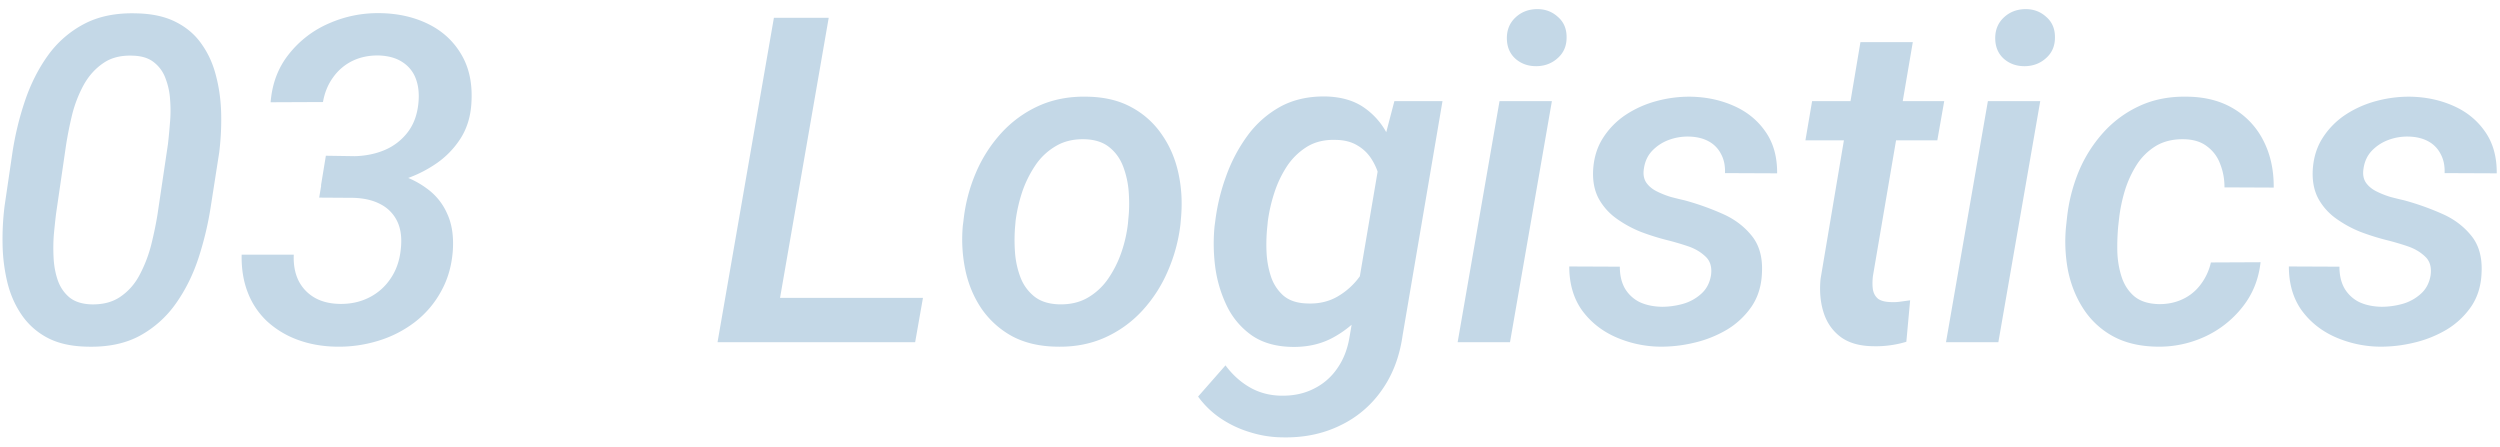
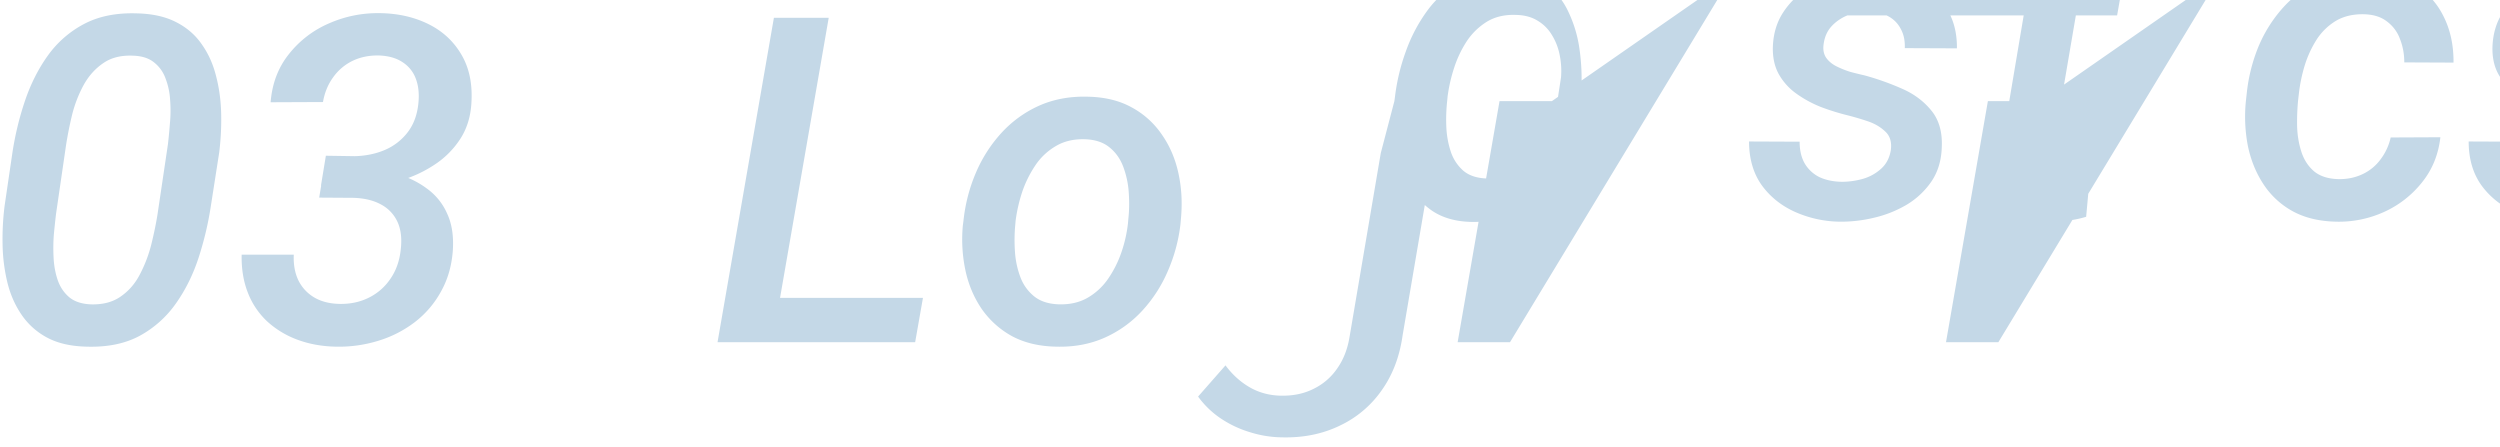
<svg xmlns="http://www.w3.org/2000/svg" width="263" height="47" fill="none">
-   <path d="M23.055 16.078l-.867 5.555a34.185 34.185 0 01-1.29 5.46c-.578 1.782-1.375 3.391-2.39 4.829a11.17 11.17 0 01-3.797 3.398c-1.531.828-3.383 1.211-5.555 1.149-1.656-.032-3.047-.344-4.172-.938a7.519 7.519 0 01-2.695-2.39c-.687-1-1.187-2.125-1.5-3.375a18.29 18.29 0 01-.516-3.985c-.03-1.39.04-2.765.211-4.125l.82-5.578c.282-1.86.72-3.672 1.313-5.437.594-1.766 1.39-3.352 2.39-4.758A10.937 10.937 0 018.829 2.53c1.531-.812 3.367-1.187 5.508-1.125 1.656.032 3.047.336 4.172.914 1.14.578 2.047 1.36 2.719 2.344.687.969 1.187 2.078 1.5 3.328.328 1.25.507 2.57.539 3.961a28.06 28.06 0 01-.211 4.125zm-6.47 6.375l1.08-7.265c.077-.657.148-1.391.21-2.204.078-.812.086-1.625.023-2.437a7.386 7.386 0 00-.468-2.25 3.745 3.745 0 00-1.196-1.711c-.547-.453-1.28-.695-2.203-.727-1.281-.062-2.344.204-3.187.797-.844.578-1.531 1.352-2.063 2.32a13.385 13.385 0 00-1.195 3.094 40.435 40.435 0 00-.633 3.164l-1.055 7.243a82.06 82.06 0 00-.234 2.203 18.84 18.84 0 00-.023 2.484c.046.844.195 1.625.445 2.344.25.703.648 1.289 1.195 1.758.547.453 1.29.703 2.227.75 1.281.047 2.344-.227 3.187-.82.86-.594 1.54-1.384 2.04-2.368a14.23 14.23 0 001.195-3.164c.28-1.14.5-2.21.656-3.21zm17.696-6.07l3.047.047c1.156-.032 2.211-.25 3.164-.657a5.965 5.965 0 002.39-1.851c.626-.813 1-1.813 1.126-3 .11-1 .023-1.875-.258-2.625a3.486 3.486 0 00-1.406-1.758c-.657-.437-1.492-.672-2.508-.703-1.031-.016-1.961.18-2.79.586a5.392 5.392 0 00-2.015 1.734c-.531.735-.883 1.594-1.054 2.578l-5.508.024c.156-1.969.797-3.656 1.922-5.063a10.776 10.776 0 014.218-3.234c1.703-.75 3.5-1.11 5.391-1.078 1.906.031 3.61.422 5.11 1.172 1.5.75 2.656 1.836 3.468 3.257.813 1.407 1.149 3.11 1.008 5.11-.094 1.437-.5 2.695-1.219 3.773a9.239 9.239 0 01-2.719 2.672 13.127 13.127 0 01-3.586 1.64c-1.296.36-2.578.54-3.843.54l-4.453-.024.515-3.14zm-.703 4.406l.516-3.094 3.797.024a15.04 15.04 0 013.797.562c1.218.344 2.289.86 3.21 1.547a6.387 6.387 0 012.133 2.625c.5 1.063.703 2.344.61 3.844-.11 1.625-.524 3.078-1.243 4.36a10.23 10.23 0 01-2.765 3.234 12.063 12.063 0 01-3.867 1.968 14.074 14.074 0 01-4.453.61c-1.454-.032-2.79-.274-4.008-.727a9.658 9.658 0 01-3.188-1.922 8.152 8.152 0 01-2.039-3.023c-.469-1.188-.687-2.524-.656-4.008h5.484c-.047 1.016.11 1.906.469 2.672a4.263 4.263 0 001.64 1.805c.72.437 1.602.672 2.65.703 1.155.031 2.202-.188 3.14-.657a5.838 5.838 0 002.273-1.992c.594-.86.953-1.875 1.078-3.047.14-1.171.024-2.156-.351-2.953a3.907 3.907 0 00-1.758-1.828c-.781-.422-1.742-.648-2.883-.68l-3.586-.023zm63.516 10.547L96.274 36H79.608l.82-4.664h16.665zM87.18 1.875L81.25 36h-5.766l5.93-34.125h5.766zm14.109 21.867l.07-.539c.188-1.75.618-3.414 1.289-4.992a14.788 14.788 0 012.672-4.195 12.036 12.036 0 013.961-2.883c1.531-.688 3.235-1.008 5.11-.961 1.812.031 3.367.406 4.664 1.125a8.991 8.991 0 013.187 2.883c.828 1.187 1.406 2.547 1.735 4.078.328 1.515.414 3.101.257 4.758l-.046.539a17.226 17.226 0 01-1.336 4.968 14.609 14.609 0 01-2.696 4.172 12.01 12.01 0 01-3.961 2.836c-1.515.672-3.203.985-5.062.938-1.797-.032-3.352-.399-4.664-1.102a9.357 9.357 0 01-3.188-2.86c-.812-1.187-1.383-2.53-1.711-4.03a15.851 15.851 0 01-.281-4.735zm5.555-.539l-.047.54a17.503 17.503 0 00-.024 2.718 9.24 9.24 0 00.563 2.672 4.703 4.703 0 001.453 2.039c.656.531 1.531.812 2.625.844 1.156.03 2.164-.203 3.024-.703a6.638 6.638 0 002.156-2.016 11.47 11.47 0 001.383-2.766 14.3 14.3 0 00.679-2.976l.047-.54c.094-.843.109-1.742.047-2.695a9.558 9.558 0 00-.562-2.718c-.313-.86-.797-1.555-1.454-2.086-.656-.547-1.531-.836-2.625-.868-1.171-.03-2.187.211-3.047.727a6.547 6.547 0 00-2.156 2.04 11.787 11.787 0 00-1.383 2.812 16.598 16.598 0 00-.679 2.976zm39.844-12.562h5.062l-4.195 24.632c-.313 2.235-1.047 4.164-2.203 5.79a11.166 11.166 0 01-4.43 3.726c-1.813.875-3.844 1.281-6.094 1.219a11.583 11.583 0 01-3.328-.54 11.336 11.336 0 01-3.047-1.429 9.473 9.473 0 01-2.414-2.32l2.883-3.282c.719.97 1.562 1.735 2.531 2.297.969.563 2.055.86 3.258.891 1.312.031 2.477-.21 3.492-.727a6.37 6.37 0 002.485-2.156c.656-.937 1.085-2.047 1.289-3.328l3.281-19.312 1.43-5.461zm-18.915 13.148l.071-.516a21.251 21.251 0 011.125-4.687 16.69 16.69 0 012.25-4.29 10.658 10.658 0 013.469-3.07c1.374-.75 2.976-1.109 4.804-1.078 1.656.047 3.016.454 4.078 1.22a7.56 7.56 0 012.485 2.976 13.293 13.293 0 011.195 3.984c.203 1.438.266 2.86.188 4.266l-.188 1.593a21.324 21.324 0 01-1.266 4.383 16.594 16.594 0 01-2.32 4.032 10.837 10.837 0 01-3.375 2.882c-1.297.72-2.789 1.055-4.477 1.008-1.671-.047-3.062-.46-4.171-1.242a8.074 8.074 0 01-2.579-3.07 13.451 13.451 0 01-1.218-4.078 19.026 19.026 0 01-.071-4.313zm5.602-.516l-.047.493a17.942 17.942 0 00-.094 2.625c.032.922.18 1.797.446 2.625a4.596 4.596 0 001.312 2.062c.61.531 1.438.813 2.485.844 1.265.062 2.382-.203 3.351-.797a7.511 7.511 0 002.438-2.367 9.639 9.639 0 001.382-3.188l.657-4.289a8.413 8.413 0 00-.141-2.343 6.264 6.264 0 00-.82-2.11 4.309 4.309 0 00-1.5-1.5c-.625-.39-1.383-.594-2.274-.61-1.172-.046-2.187.188-3.047.704a6.88 6.88 0 00-2.132 2.062 11.62 11.62 0 00-1.336 2.813 16.603 16.603 0 00-.68 2.976zm29.883-12.632L158.852 36h-5.508l4.406-25.36h5.508zm-4.735-6.563c-.015-.906.282-1.648.891-2.226.609-.579 1.359-.875 2.25-.891.859-.016 1.594.25 2.203.797.625.531.938 1.242.938 2.133.015.906-.289 1.64-.914 2.203-.61.562-1.352.851-2.227.867-.859.016-1.594-.234-2.203-.75-.609-.531-.922-1.242-.938-2.133zm21.469 24.914c.125-.86-.062-1.523-.562-1.992-.5-.484-1.125-.852-1.875-1.102a28.21 28.21 0 00-2.063-.609 25.066 25.066 0 01-2.859-.89 12.03 12.03 0 01-2.578-1.407 6.296 6.296 0 01-1.852-2.062c-.453-.828-.656-1.813-.609-2.953.062-1.313.406-2.461 1.031-3.446a8.242 8.242 0 012.414-2.46c1-.657 2.094-1.141 3.281-1.454a13.168 13.168 0 013.539-.445c1.641.031 3.149.351 4.524.96 1.39.61 2.5 1.509 3.328 2.696.844 1.188 1.258 2.656 1.242 4.406l-5.484-.023c.031-.781-.11-1.453-.422-2.016a3.098 3.098 0 00-1.313-1.336c-.578-.312-1.273-.476-2.086-.492a5.69 5.69 0 00-2.086.352 4.63 4.63 0 00-1.734 1.125c-.484.5-.781 1.133-.89 1.898-.094.594-.008 1.086.257 1.477.266.375.633.68 1.102.914.469.234.961.43 1.476.586.532.14 1.008.258 1.43.351 1.328.36 2.633.82 3.914 1.383 1.281.547 2.328 1.32 3.141 2.32.812.985 1.18 2.282 1.101 3.891-.047 1.375-.406 2.563-1.078 3.563a8.365 8.365 0 01-2.578 2.437 12.154 12.154 0 01-3.445 1.383 14.772 14.772 0 01-3.656.422 11.923 11.923 0 01-4.688-1.032c-1.453-.656-2.625-1.601-3.516-2.835-.875-1.25-1.312-2.774-1.312-4.57l5.32.023c0 .906.18 1.672.539 2.297a3.695 3.695 0 001.547 1.43c.672.312 1.453.476 2.344.491.734 0 1.469-.101 2.203-.304a4.8 4.8 0 001.922-1.055c.547-.484.891-1.125 1.031-1.922zm24.539-18.351l-.726 4.125H189.93l.703-4.125h13.898zm-8.812-6.211h5.508l-4.196 24.61c-.062.546-.062 1.023 0 1.429.078.406.258.726.539.96.297.22.75.337 1.36.352.328.016.656 0 .984-.047l1.031-.14-.398 4.36a10.71 10.71 0 01-1.735.374c-.578.078-1.164.11-1.757.094-1.407-.016-2.539-.336-3.399-.961-.859-.64-1.461-1.492-1.804-2.555-.344-1.062-.454-2.25-.329-3.562l4.196-24.914zm18.914 6.21L210.227 36h-5.508l4.406-25.36h5.508zm-4.735-6.562c-.015-.906.282-1.648.891-2.226.609-.579 1.359-.875 2.25-.891.859-.016 1.594.25 2.203.797.625.531.938 1.242.938 2.133.015.906-.289 1.64-.914 2.203-.61.562-1.352.851-2.227.867-.859.016-1.594-.234-2.203-.75-.609-.531-.922-1.242-.938-2.133zm17.18 27.914c.922.016 1.766-.156 2.531-.515a4.95 4.95 0 001.899-1.547 5.988 5.988 0 001.078-2.32l5.226-.024c-.203 1.812-.843 3.39-1.921 4.734a10.722 10.722 0 01-3.985 3.117 11.46 11.46 0 01-5.015 1.032c-1.797-.032-3.336-.399-4.618-1.102a8.637 8.637 0 01-3.07-2.836c-.781-1.187-1.328-2.531-1.641-4.031a16.287 16.287 0 01-.21-4.71l.093-.845a17.796 17.796 0 011.243-4.922 14.428 14.428 0 012.601-4.101 11.687 11.687 0 013.867-2.813c1.485-.671 3.156-.984 5.016-.937 1.875.031 3.492.46 4.851 1.289a8.185 8.185 0 013.118 3.398c.718 1.422 1.07 3.047 1.054 4.875l-5.179-.023c0-.875-.149-1.688-.446-2.438a3.966 3.966 0 00-1.359-1.851c-.609-.485-1.406-.742-2.391-.774-1.156-.03-2.148.196-2.976.68a6.279 6.279 0 00-2.039 1.969 11.273 11.273 0 00-1.266 2.742c-.297.984-.5 1.961-.609 2.93l-.094.82a24.466 24.466 0 00-.094 2.672c.031.937.18 1.82.446 2.648.265.828.703 1.508 1.312 2.04.625.53 1.484.812 2.578.843zm28.617-3c.125-.86-.062-1.523-.562-1.992-.5-.484-1.125-.852-1.875-1.102a28.21 28.21 0 00-2.063-.609 25.066 25.066 0 01-2.859-.89 12.03 12.03 0 01-2.578-1.407 6.307 6.307 0 01-1.852-2.062c-.453-.828-.656-1.813-.609-2.953.062-1.313.406-2.461 1.031-3.446a8.242 8.242 0 012.414-2.46c1-.657 2.094-1.141 3.281-1.454a13.168 13.168 0 013.539-.445c1.641.031 3.149.351 4.524.96 1.391.61 2.5 1.509 3.328 2.696.844 1.188 1.258 2.656 1.242 4.406l-5.484-.023c.031-.781-.11-1.453-.422-2.016a3.095 3.095 0 00-1.312-1.336c-.579-.312-1.274-.476-2.086-.492a5.684 5.684 0 00-2.086.352c-.672.25-1.25.625-1.735 1.125-.484.5-.781 1.133-.89 1.898-.094.594-.008 1.086.257 1.477.266.375.633.68 1.102.914.469.234.961.43 1.477.586.531.14 1.007.258 1.429.351 1.328.36 2.633.82 3.914 1.383 1.282.547 2.328 1.32 3.141 2.32.812.985 1.18 2.282 1.101 3.891-.046 1.375-.406 2.563-1.078 3.563a8.365 8.365 0 01-2.578 2.437 12.154 12.154 0 01-3.445 1.383 14.766 14.766 0 01-3.656.422 11.923 11.923 0 01-4.688-1.032c-1.453-.656-2.625-1.601-3.515-2.835-.875-1.25-1.313-2.774-1.313-4.57l5.32.023c0 .906.18 1.672.539 2.297a3.695 3.695 0 001.547 1.43c.672.312 1.453.476 2.344.491.734 0 1.469-.101 2.203-.304a4.8 4.8 0 001.922-1.055c.547-.484.891-1.125 1.031-1.922z" fill="#C4D8E7" />
+   <path d="M23.055 16.078l-.867 5.555a34.185 34.185 0 01-1.29 5.46c-.578 1.782-1.375 3.391-2.39 4.829a11.17 11.17 0 01-3.797 3.398c-1.531.828-3.383 1.211-5.555 1.149-1.656-.032-3.047-.344-4.172-.938a7.519 7.519 0 01-2.695-2.39c-.687-1-1.187-2.125-1.5-3.375a18.29 18.29 0 01-.516-3.985c-.03-1.39.04-2.765.211-4.125l.82-5.578c.282-1.86.72-3.672 1.313-5.437.594-1.766 1.39-3.352 2.39-4.758A10.937 10.937 0 018.829 2.53c1.531-.812 3.367-1.187 5.508-1.125 1.656.032 3.047.336 4.172.914 1.14.578 2.047 1.36 2.719 2.344.687.969 1.187 2.078 1.5 3.328.328 1.25.507 2.57.539 3.961a28.06 28.06 0 01-.211 4.125zm-6.47 6.375l1.08-7.265c.077-.657.148-1.391.21-2.204.078-.812.086-1.625.023-2.437a7.386 7.386 0 00-.468-2.25 3.745 3.745 0 00-1.196-1.711c-.547-.453-1.28-.695-2.203-.727-1.281-.062-2.344.204-3.187.797-.844.578-1.531 1.352-2.063 2.32a13.385 13.385 0 00-1.195 3.094 40.435 40.435 0 00-.633 3.164l-1.055 7.243a82.06 82.06 0 00-.234 2.203 18.84 18.84 0 00-.023 2.484c.046.844.195 1.625.445 2.344.25.703.648 1.289 1.195 1.758.547.453 1.29.703 2.227.75 1.281.047 2.344-.227 3.187-.82.86-.594 1.54-1.384 2.04-2.368a14.23 14.23 0 001.195-3.164c.28-1.14.5-2.21.656-3.21zm17.696-6.07l3.047.047c1.156-.032 2.211-.25 3.164-.657a5.965 5.965 0 002.39-1.851c.626-.813 1-1.813 1.126-3 .11-1 .023-1.875-.258-2.625a3.486 3.486 0 00-1.406-1.758c-.657-.437-1.492-.672-2.508-.703-1.031-.016-1.961.18-2.79.586a5.392 5.392 0 00-2.015 1.734c-.531.735-.883 1.594-1.054 2.578l-5.508.024c.156-1.969.797-3.656 1.922-5.063a10.776 10.776 0 014.218-3.234c1.703-.75 3.5-1.11 5.391-1.078 1.906.031 3.61.422 5.11 1.172 1.5.75 2.656 1.836 3.468 3.257.813 1.407 1.149 3.11 1.008 5.11-.094 1.437-.5 2.695-1.219 3.773a9.239 9.239 0 01-2.719 2.672 13.127 13.127 0 01-3.586 1.64c-1.296.36-2.578.54-3.843.54l-4.453-.024.515-3.14zm-.703 4.406l.516-3.094 3.797.024a15.04 15.04 0 013.797.562c1.218.344 2.289.86 3.21 1.547a6.387 6.387 0 012.133 2.625c.5 1.063.703 2.344.61 3.844-.11 1.625-.524 3.078-1.243 4.36a10.23 10.23 0 01-2.765 3.234 12.063 12.063 0 01-3.867 1.968 14.074 14.074 0 01-4.453.61c-1.454-.032-2.79-.274-4.008-.727a9.658 9.658 0 01-3.188-1.922 8.152 8.152 0 01-2.039-3.023c-.469-1.188-.687-2.524-.656-4.008h5.484c-.047 1.016.11 1.906.469 2.672a4.263 4.263 0 001.64 1.805c.72.437 1.602.672 2.65.703 1.155.031 2.202-.188 3.14-.657a5.838 5.838 0 002.273-1.992c.594-.86.953-1.875 1.078-3.047.14-1.171.024-2.156-.351-2.953a3.907 3.907 0 00-1.758-1.828c-.781-.422-1.742-.648-2.883-.68l-3.586-.023zm63.516 10.547L96.274 36H79.608l.82-4.664h16.665zM87.18 1.875L81.25 36h-5.766l5.93-34.125h5.766zm14.109 21.867l.07-.539c.188-1.75.618-3.414 1.289-4.992a14.788 14.788 0 012.672-4.195 12.036 12.036 0 013.961-2.883c1.531-.688 3.235-1.008 5.11-.961 1.812.031 3.367.406 4.664 1.125a8.991 8.991 0 013.187 2.883c.828 1.187 1.406 2.547 1.735 4.078.328 1.515.414 3.101.257 4.758l-.046.539a17.226 17.226 0 01-1.336 4.968 14.609 14.609 0 01-2.696 4.172 12.01 12.01 0 01-3.961 2.836c-1.515.672-3.203.985-5.062.938-1.797-.032-3.352-.399-4.664-1.102a9.357 9.357 0 01-3.188-2.86c-.812-1.187-1.383-2.53-1.711-4.03a15.851 15.851 0 01-.281-4.735zm5.555-.539l-.047.54a17.503 17.503 0 00-.024 2.718 9.24 9.24 0 00.563 2.672 4.703 4.703 0 001.453 2.039c.656.531 1.531.812 2.625.844 1.156.03 2.164-.203 3.024-.703a6.638 6.638 0 002.156-2.016 11.47 11.47 0 001.383-2.766 14.3 14.3 0 00.679-2.976l.047-.54c.094-.843.109-1.742.047-2.695a9.558 9.558 0 00-.562-2.718c-.313-.86-.797-1.555-1.454-2.086-.656-.547-1.531-.836-2.625-.868-1.171-.03-2.187.211-3.047.727a6.547 6.547 0 00-2.156 2.04 11.787 11.787 0 00-1.383 2.812 16.598 16.598 0 00-.679 2.976zm39.844-12.562h5.062l-4.195 24.632c-.313 2.235-1.047 4.164-2.203 5.79a11.166 11.166 0 01-4.43 3.726c-1.813.875-3.844 1.281-6.094 1.219a11.583 11.583 0 01-3.328-.54 11.336 11.336 0 01-3.047-1.429 9.473 9.473 0 01-2.414-2.32l2.883-3.282c.719.97 1.562 1.735 2.531 2.297.969.563 2.055.86 3.258.891 1.312.031 2.477-.21 3.492-.727a6.37 6.37 0 002.485-2.156c.656-.937 1.085-2.047 1.289-3.328l3.281-19.312 1.43-5.461zl.071-.516a21.251 21.251 0 011.125-4.687 16.69 16.69 0 012.25-4.29 10.658 10.658 0 013.469-3.07c1.374-.75 2.976-1.109 4.804-1.078 1.656.047 3.016.454 4.078 1.22a7.56 7.56 0 012.485 2.976 13.293 13.293 0 011.195 3.984c.203 1.438.266 2.86.188 4.266l-.188 1.593a21.324 21.324 0 01-1.266 4.383 16.594 16.594 0 01-2.32 4.032 10.837 10.837 0 01-3.375 2.882c-1.297.72-2.789 1.055-4.477 1.008-1.671-.047-3.062-.46-4.171-1.242a8.074 8.074 0 01-2.579-3.07 13.451 13.451 0 01-1.218-4.078 19.026 19.026 0 01-.071-4.313zm5.602-.516l-.047.493a17.942 17.942 0 00-.094 2.625c.032.922.18 1.797.446 2.625a4.596 4.596 0 001.312 2.062c.61.531 1.438.813 2.485.844 1.265.062 2.382-.203 3.351-.797a7.511 7.511 0 002.438-2.367 9.639 9.639 0 001.382-3.188l.657-4.289a8.413 8.413 0 00-.141-2.343 6.264 6.264 0 00-.82-2.11 4.309 4.309 0 00-1.5-1.5c-.625-.39-1.383-.594-2.274-.61-1.172-.046-2.187.188-3.047.704a6.88 6.88 0 00-2.132 2.062 11.62 11.62 0 00-1.336 2.813 16.603 16.603 0 00-.68 2.976zm29.883-12.632L158.852 36h-5.508l4.406-25.36h5.508zm-4.735-6.563c-.015-.906.282-1.648.891-2.226.609-.579 1.359-.875 2.25-.891.859-.016 1.594.25 2.203.797.625.531.938 1.242.938 2.133.015.906-.289 1.64-.914 2.203-.61.562-1.352.851-2.227.867-.859.016-1.594-.234-2.203-.75-.609-.531-.922-1.242-.938-2.133zm21.469 24.914c.125-.86-.062-1.523-.562-1.992-.5-.484-1.125-.852-1.875-1.102a28.21 28.21 0 00-2.063-.609 25.066 25.066 0 01-2.859-.89 12.03 12.03 0 01-2.578-1.407 6.296 6.296 0 01-1.852-2.062c-.453-.828-.656-1.813-.609-2.953.062-1.313.406-2.461 1.031-3.446a8.242 8.242 0 012.414-2.46c1-.657 2.094-1.141 3.281-1.454a13.168 13.168 0 013.539-.445c1.641.031 3.149.351 4.524.96 1.39.61 2.5 1.509 3.328 2.696.844 1.188 1.258 2.656 1.242 4.406l-5.484-.023c.031-.781-.11-1.453-.422-2.016a3.098 3.098 0 00-1.313-1.336c-.578-.312-1.273-.476-2.086-.492a5.69 5.69 0 00-2.086.352 4.63 4.63 0 00-1.734 1.125c-.484.5-.781 1.133-.89 1.898-.094.594-.008 1.086.257 1.477.266.375.633.68 1.102.914.469.234.961.43 1.476.586.532.14 1.008.258 1.43.351 1.328.36 2.633.82 3.914 1.383 1.281.547 2.328 1.32 3.141 2.32.812.985 1.18 2.282 1.101 3.891-.047 1.375-.406 2.563-1.078 3.563a8.365 8.365 0 01-2.578 2.437 12.154 12.154 0 01-3.445 1.383 14.772 14.772 0 01-3.656.422 11.923 11.923 0 01-4.688-1.032c-1.453-.656-2.625-1.601-3.516-2.835-.875-1.25-1.312-2.774-1.312-4.57l5.32.023c0 .906.18 1.672.539 2.297a3.695 3.695 0 001.547 1.43c.672.312 1.453.476 2.344.491.734 0 1.469-.101 2.203-.304a4.8 4.8 0 001.922-1.055c.547-.484.891-1.125 1.031-1.922zm24.539-18.351l-.726 4.125H189.93l.703-4.125h13.898zm-8.812-6.211h5.508l-4.196 24.61c-.062.546-.062 1.023 0 1.429.078.406.258.726.539.96.297.22.75.337 1.36.352.328.016.656 0 .984-.047l1.031-.14-.398 4.36a10.71 10.71 0 01-1.735.374c-.578.078-1.164.11-1.757.094-1.407-.016-2.539-.336-3.399-.961-.859-.64-1.461-1.492-1.804-2.555-.344-1.062-.454-2.25-.329-3.562l4.196-24.914zm18.914 6.21L210.227 36h-5.508l4.406-25.36h5.508zm-4.735-6.562c-.015-.906.282-1.648.891-2.226.609-.579 1.359-.875 2.25-.891.859-.016 1.594.25 2.203.797.625.531.938 1.242.938 2.133.015.906-.289 1.64-.914 2.203-.61.562-1.352.851-2.227.867-.859.016-1.594-.234-2.203-.75-.609-.531-.922-1.242-.938-2.133zm17.18 27.914c.922.016 1.766-.156 2.531-.515a4.95 4.95 0 001.899-1.547 5.988 5.988 0 001.078-2.32l5.226-.024c-.203 1.812-.843 3.39-1.921 4.734a10.722 10.722 0 01-3.985 3.117 11.46 11.46 0 01-5.015 1.032c-1.797-.032-3.336-.399-4.618-1.102a8.637 8.637 0 01-3.07-2.836c-.781-1.187-1.328-2.531-1.641-4.031a16.287 16.287 0 01-.21-4.71l.093-.845a17.796 17.796 0 011.243-4.922 14.428 14.428 0 012.601-4.101 11.687 11.687 0 013.867-2.813c1.485-.671 3.156-.984 5.016-.937 1.875.031 3.492.46 4.851 1.289a8.185 8.185 0 013.118 3.398c.718 1.422 1.07 3.047 1.054 4.875l-5.179-.023c0-.875-.149-1.688-.446-2.438a3.966 3.966 0 00-1.359-1.851c-.609-.485-1.406-.742-2.391-.774-1.156-.03-2.148.196-2.976.68a6.279 6.279 0 00-2.039 1.969 11.273 11.273 0 00-1.266 2.742c-.297.984-.5 1.961-.609 2.93l-.094.82a24.466 24.466 0 00-.094 2.672c.031.937.18 1.82.446 2.648.265.828.703 1.508 1.312 2.04.625.53 1.484.812 2.578.843zm28.617-3c.125-.86-.062-1.523-.562-1.992-.5-.484-1.125-.852-1.875-1.102a28.21 28.21 0 00-2.063-.609 25.066 25.066 0 01-2.859-.89 12.03 12.03 0 01-2.578-1.407 6.307 6.307 0 01-1.852-2.062c-.453-.828-.656-1.813-.609-2.953.062-1.313.406-2.461 1.031-3.446a8.242 8.242 0 012.414-2.46c1-.657 2.094-1.141 3.281-1.454a13.168 13.168 0 013.539-.445c1.641.031 3.149.351 4.524.96 1.391.61 2.5 1.509 3.328 2.696.844 1.188 1.258 2.656 1.242 4.406l-5.484-.023c.031-.781-.11-1.453-.422-2.016a3.095 3.095 0 00-1.312-1.336c-.579-.312-1.274-.476-2.086-.492a5.684 5.684 0 00-2.086.352c-.672.25-1.25.625-1.735 1.125-.484.5-.781 1.133-.89 1.898-.094.594-.008 1.086.257 1.477.266.375.633.68 1.102.914.469.234.961.43 1.477.586.531.14 1.007.258 1.429.351 1.328.36 2.633.82 3.914 1.383 1.282.547 2.328 1.32 3.141 2.32.812.985 1.18 2.282 1.101 3.891-.046 1.375-.406 2.563-1.078 3.563a8.365 8.365 0 01-2.578 2.437 12.154 12.154 0 01-3.445 1.383 14.766 14.766 0 01-3.656.422 11.923 11.923 0 01-4.688-1.032c-1.453-.656-2.625-1.601-3.515-2.835-.875-1.25-1.313-2.774-1.313-4.57l5.32.023c0 .906.18 1.672.539 2.297a3.695 3.695 0 001.547 1.43c.672.312 1.453.476 2.344.491.734 0 1.469-.101 2.203-.304a4.8 4.8 0 001.922-1.055c.547-.484.891-1.125 1.031-1.922z" fill="#C4D8E7" />
</svg>